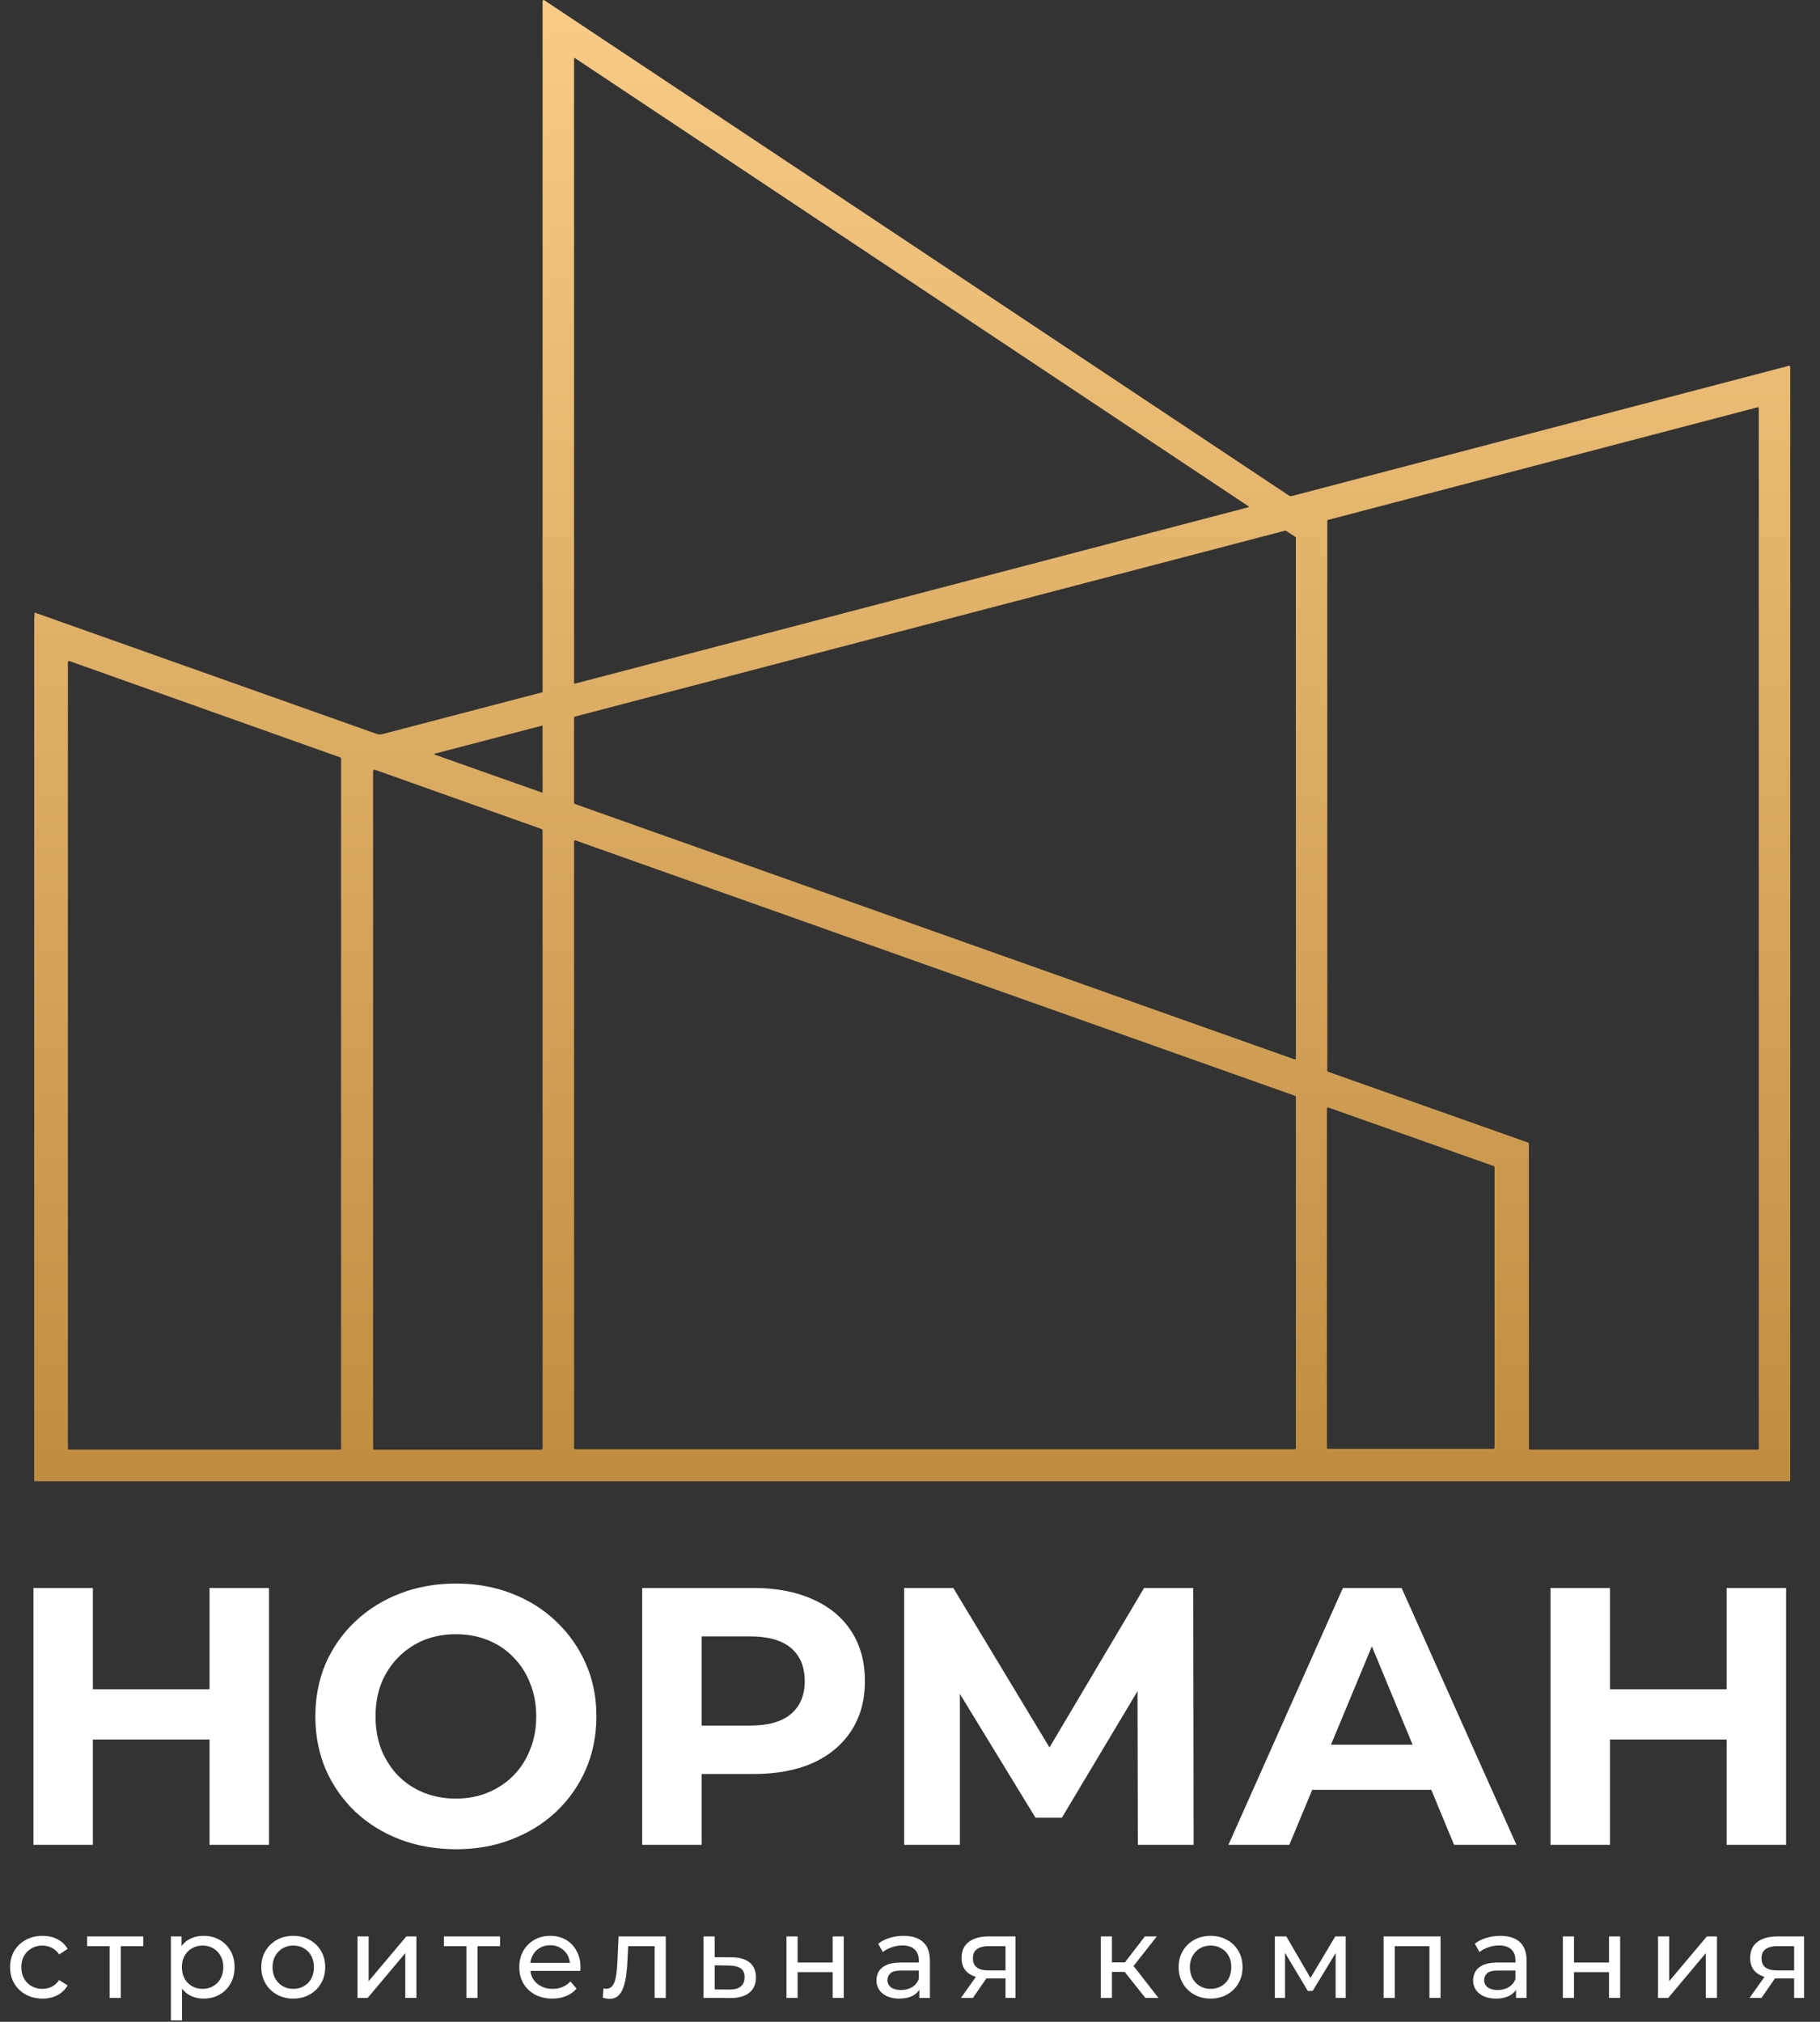
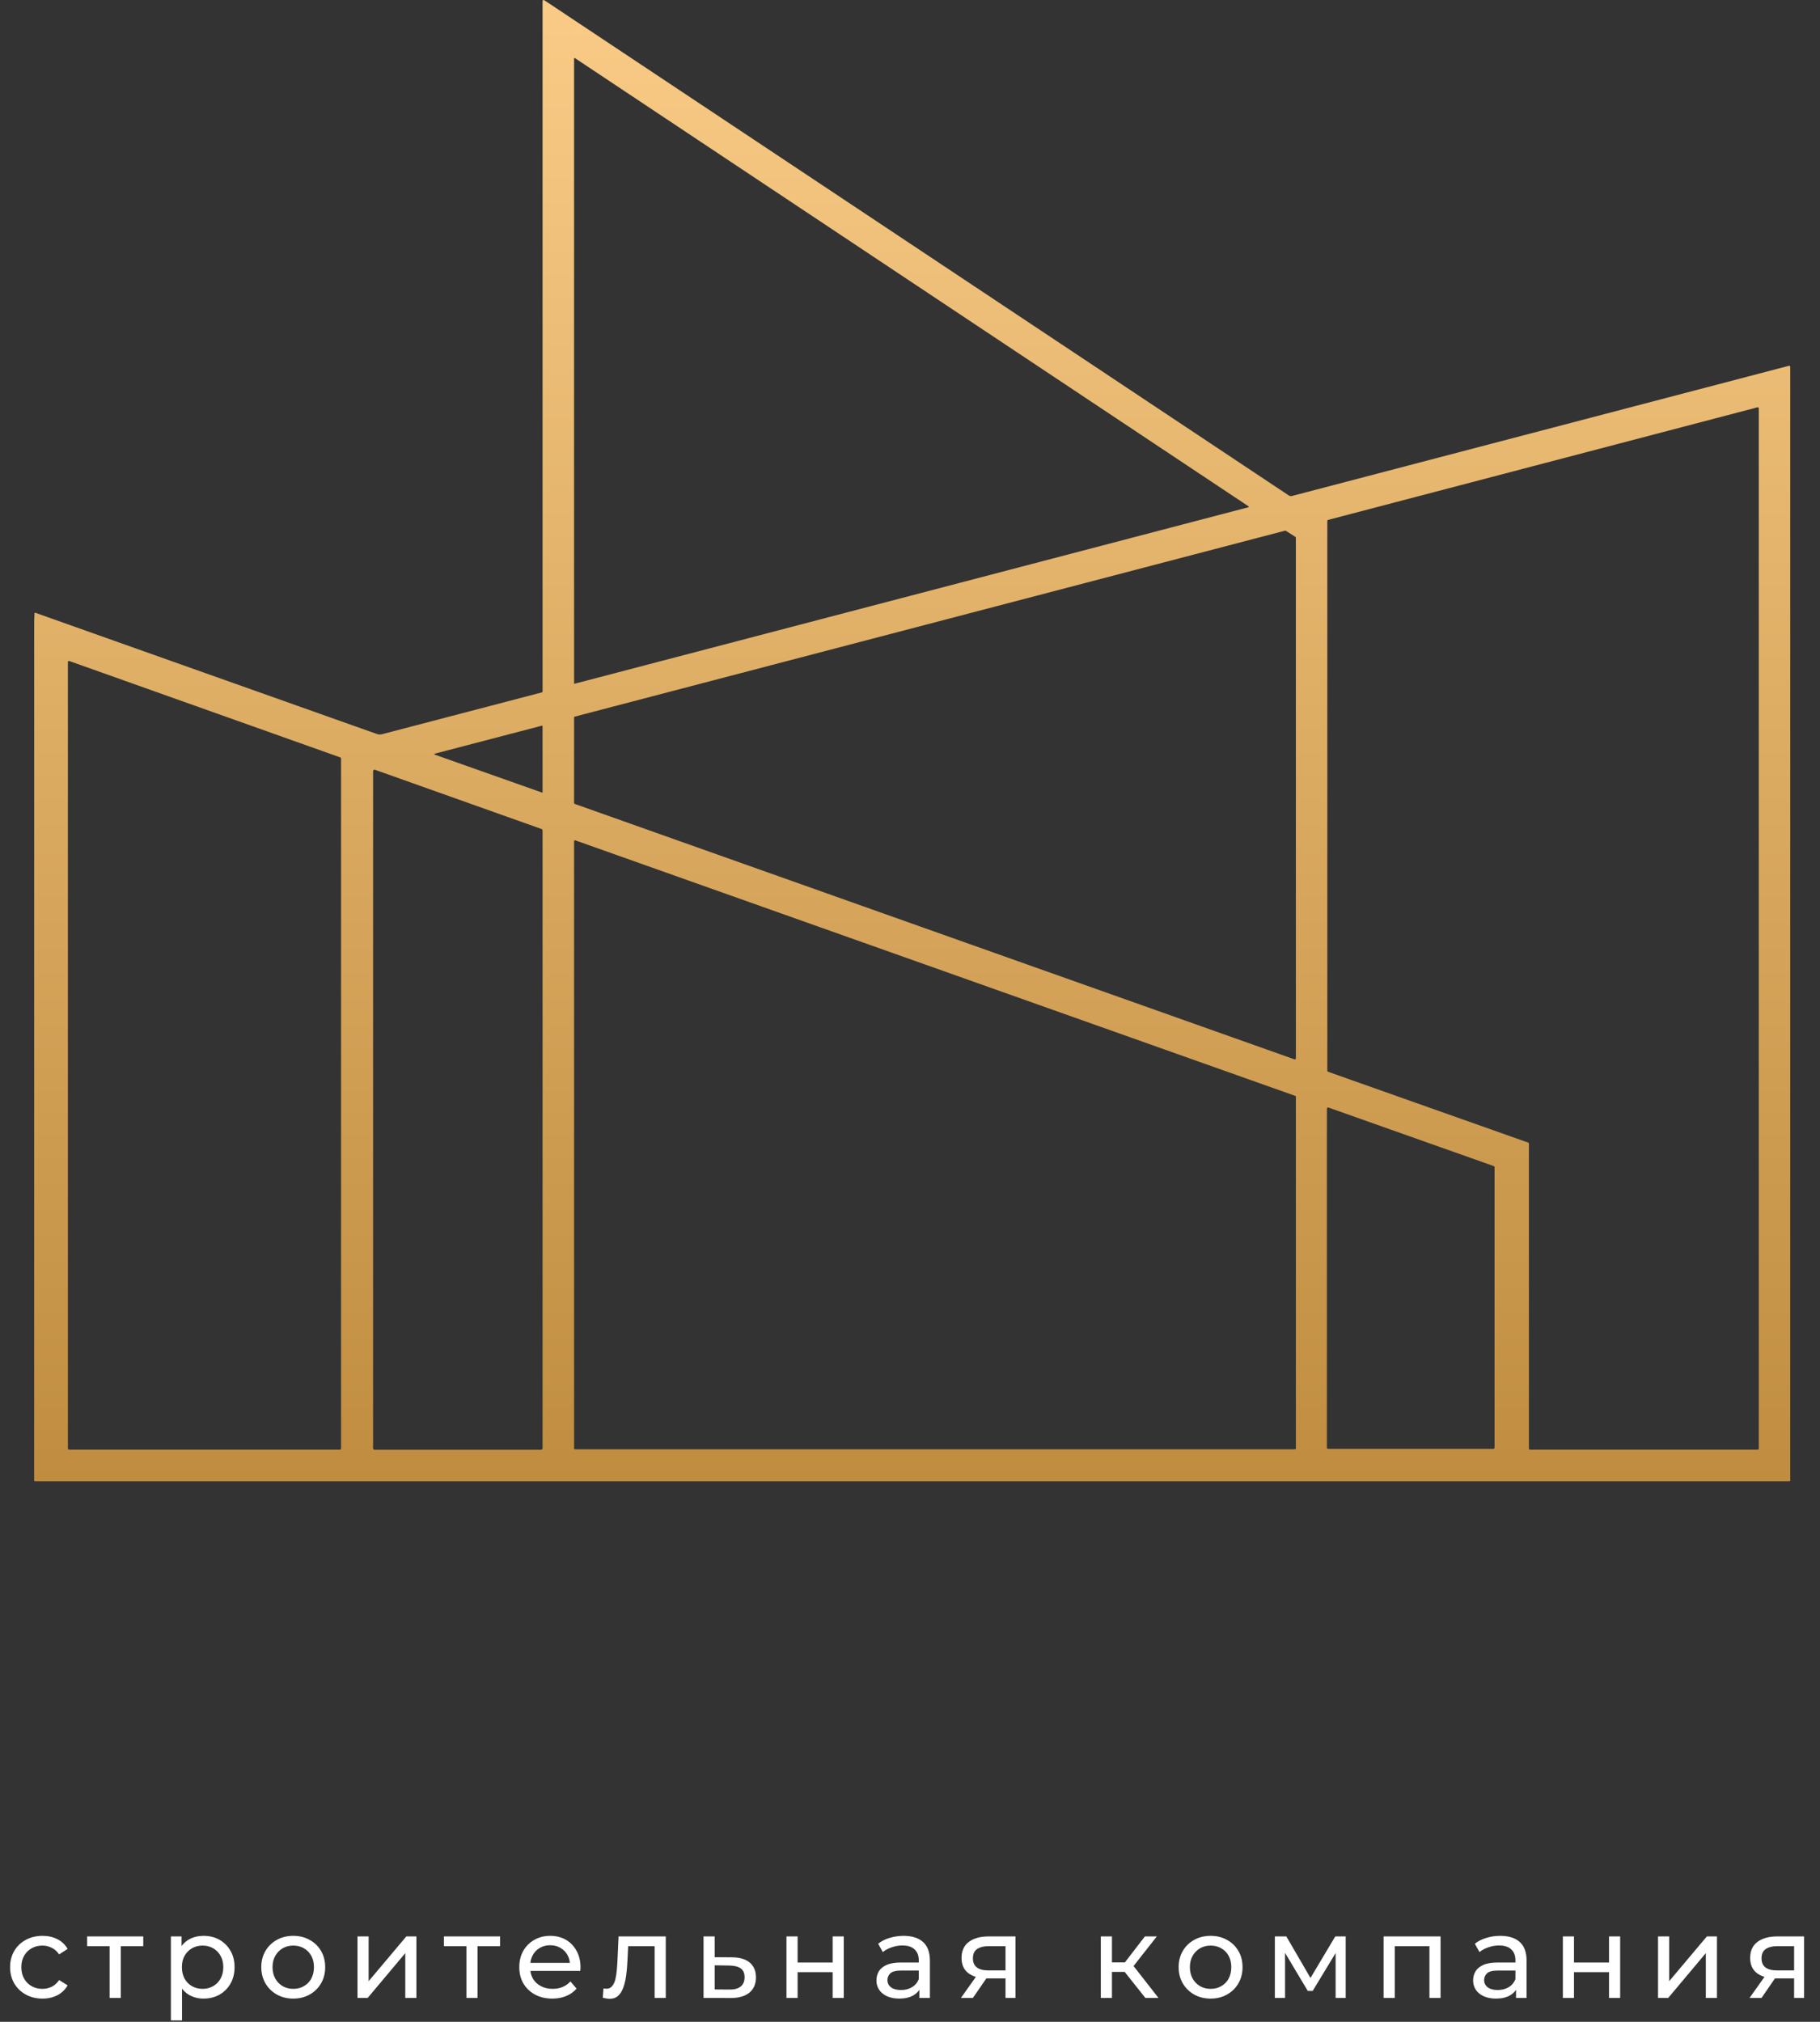
<svg xmlns="http://www.w3.org/2000/svg" width="533" height="592" viewBox="0 0 533 592" fill="none">
  <rect x="0" y="0" width="533" height="592" fill="#333333" stroke="none" />
-   <path d="M61.366 464.968H78.773V540.185H61.366V464.968ZM27.196 540.185H9.789V464.968H27.196V540.185ZM62.655 509.346H25.907V494.625H62.655V509.346ZM133.615 541.474C127.669 541.474 122.153 540.507 117.067 538.573C112.053 536.639 107.683 533.917 103.958 530.406C100.305 526.896 97.439 522.777 95.362 518.049C93.356 513.322 92.353 508.164 92.353 502.576C92.353 496.989 93.356 491.831 95.362 487.103C97.439 482.375 100.34 478.256 104.065 474.746C107.79 471.236 112.16 468.514 117.175 466.58C122.189 464.646 127.633 463.679 133.507 463.679C139.453 463.679 144.897 464.646 149.84 466.58C154.855 468.514 159.188 471.236 162.842 474.746C166.567 478.256 169.468 482.375 171.545 487.103C173.623 491.759 174.662 496.917 174.662 502.576C174.662 508.164 173.623 513.357 171.545 518.157C169.468 522.885 166.567 527.004 162.842 530.514C159.188 533.952 154.855 536.639 149.84 538.573C144.897 540.507 139.489 541.474 133.615 541.474ZM133.507 526.646C136.874 526.646 139.955 526.073 142.748 524.926C145.614 523.78 148.121 522.133 150.27 519.984C152.419 517.835 154.067 515.291 155.213 512.354C156.431 509.417 157.039 506.158 157.039 502.576C157.039 498.995 156.431 495.735 155.213 492.798C154.067 489.861 152.419 487.318 150.27 485.169C148.193 483.02 145.721 481.372 142.856 480.226C139.99 479.08 136.874 478.507 133.507 478.507C130.141 478.507 127.024 479.08 124.159 480.226C121.365 481.372 118.894 483.02 116.745 485.169C114.596 487.318 112.912 489.861 111.695 492.798C110.548 495.735 109.975 498.995 109.975 502.576C109.975 506.086 110.548 509.346 111.695 512.354C112.912 515.291 114.56 517.835 116.637 519.984C118.786 522.133 121.294 523.78 124.159 524.926C127.024 526.073 130.141 526.646 133.507 526.646ZM188.071 540.185V464.968H220.629C227.363 464.968 233.165 466.078 238.037 468.299C242.908 470.448 246.669 473.564 249.319 477.647C251.969 481.731 253.295 486.602 253.295 492.261C253.295 497.848 251.969 502.684 249.319 506.767C246.669 510.85 242.908 514.002 238.037 516.223C233.165 518.372 227.363 519.446 220.629 519.446H197.742L205.478 511.602V540.185H188.071ZM205.478 513.536L197.742 505.263H219.662C225.035 505.263 229.046 504.116 231.697 501.824C234.347 499.532 235.673 496.344 235.673 492.261C235.673 488.106 234.347 484.883 231.697 482.59C229.046 480.298 225.035 479.152 219.662 479.152H197.742L205.478 470.878V513.536ZM264.778 540.185V464.968H279.176L311.197 518.049H303.568L335.052 464.968H349.45L349.558 540.185H333.225L333.117 490.004H336.234L310.982 532.233H303.246L277.457 490.004H281.111V540.185H264.778ZM359.754 540.185L393.279 464.968H410.471L444.104 540.185H425.837L398.329 473.779H405.206L377.591 540.185H359.754ZM376.516 524.067L381.137 510.85H419.82L424.547 524.067H376.516ZM505.655 464.968H523.063V540.185H505.655V464.968ZM471.486 540.185H454.078V464.968H471.486V540.185ZM506.945 509.346H470.196V494.625H506.945V509.346Z" fill="white" />
  <path d="M12.461 585.204C10.627 585.204 8.986 584.808 7.537 584.015C6.11 583.223 4.989 582.136 4.174 580.755C3.359 579.373 2.952 577.788 2.952 576C2.952 574.211 3.359 572.626 4.174 571.245C4.989 569.864 6.11 568.788 7.537 568.018C8.986 567.226 10.627 566.83 12.461 566.83C14.091 566.83 15.541 567.158 16.808 567.815C18.099 568.449 19.095 569.4 19.797 570.667L17.318 572.264C16.729 571.381 16.005 570.735 15.144 570.328C14.307 569.898 13.401 569.683 12.427 569.683C11.25 569.683 10.197 569.943 9.269 570.464C8.34 570.984 7.604 571.72 7.061 572.671C6.518 573.6 6.246 574.709 6.246 576C6.246 577.29 6.518 578.411 7.061 579.362C7.604 580.313 8.34 581.049 9.269 581.57C10.197 582.09 11.25 582.351 12.427 582.351C13.401 582.351 14.307 582.147 15.144 581.74C16.005 581.309 16.729 580.653 17.318 579.77L19.797 581.332C19.095 582.577 18.099 583.54 16.808 584.219C15.541 584.875 14.091 585.204 12.461 585.204ZM32.107 585V569.003L32.922 569.852H25.518V566.999H41.957V569.852H34.587L35.368 569.003V585H32.107ZM59.589 585.204C58.095 585.204 56.725 584.864 55.48 584.185C54.257 583.483 53.272 582.453 52.525 581.094C51.8 579.736 51.438 578.038 51.438 576C51.438 573.962 51.789 572.264 52.491 570.905C53.215 569.547 54.189 568.528 55.412 567.849C56.657 567.169 58.05 566.83 59.589 566.83C61.355 566.83 62.918 567.215 64.276 567.984C65.635 568.754 66.71 569.83 67.503 571.211C68.295 572.569 68.691 574.166 68.691 576C68.691 577.834 68.295 579.441 67.503 580.823C66.71 582.204 65.635 583.279 64.276 584.049C62.918 584.819 61.355 585.204 59.589 585.204ZM50.046 591.589V566.999H53.17V571.856L52.966 576.034L53.306 580.211V591.589H50.046ZM59.318 582.351C60.472 582.351 61.502 582.09 62.408 581.57C63.337 581.049 64.061 580.313 64.582 579.362C65.125 578.388 65.397 577.268 65.397 576C65.397 574.709 65.125 573.6 64.582 572.671C64.061 571.72 63.337 570.984 62.408 570.464C61.502 569.943 60.472 569.683 59.318 569.683C58.185 569.683 57.155 569.943 56.227 570.464C55.321 570.984 54.597 571.72 54.053 572.671C53.532 573.6 53.272 574.709 53.272 576C53.272 577.268 53.532 578.388 54.053 579.362C54.597 580.313 55.321 581.049 56.227 581.57C57.155 582.09 58.185 582.351 59.318 582.351ZM85.893 585.204C84.082 585.204 82.474 584.808 81.07 584.015C79.666 583.223 78.557 582.136 77.742 580.755C76.927 579.351 76.519 577.766 76.519 576C76.519 574.211 76.927 572.626 77.742 571.245C78.557 569.864 79.666 568.788 81.07 568.018C82.474 567.226 84.082 566.83 85.893 566.83C87.682 566.83 89.278 567.226 90.682 568.018C92.108 568.788 93.218 569.864 94.01 571.245C94.825 572.603 95.233 574.188 95.233 576C95.233 577.788 94.825 579.373 94.01 580.755C93.218 582.136 92.108 583.223 90.682 584.015C89.278 584.808 87.682 585.204 85.893 585.204ZM85.893 582.351C87.048 582.351 88.078 582.09 88.984 581.57C89.912 581.049 90.636 580.313 91.157 579.362C91.678 578.388 91.939 577.268 91.939 576C91.939 574.709 91.678 573.6 91.157 572.671C90.636 571.72 89.912 570.984 88.984 570.464C88.078 569.943 87.048 569.683 85.893 569.683C84.738 569.683 83.708 569.943 82.802 570.464C81.897 570.984 81.172 571.72 80.629 572.671C80.085 573.6 79.814 574.709 79.814 576C79.814 577.268 80.085 578.388 80.629 579.362C81.172 580.313 81.897 581.049 82.802 581.57C83.708 582.09 84.738 582.351 85.893 582.351ZM104.696 585V566.999H107.956V580.109L118.994 566.999H121.949V585H118.689V571.89L107.685 585H104.696ZM136.599 585V569.003L137.414 569.852H130.01V566.999H146.448V569.852H139.078L139.859 569.003V585H136.599ZM161.756 585.204C159.832 585.204 158.134 584.808 156.662 584.015C155.213 583.223 154.081 582.136 153.266 580.755C152.473 579.373 152.077 577.788 152.077 576C152.077 574.211 152.462 572.626 153.232 571.245C154.024 569.864 155.1 568.788 156.458 568.018C157.839 567.226 159.39 566.83 161.111 566.83C162.854 566.83 164.394 567.215 165.73 567.984C167.066 568.754 168.107 569.841 168.855 571.245C169.625 572.626 170.009 574.245 170.009 576.102C170.009 576.237 169.998 576.396 169.975 576.577C169.975 576.758 169.964 576.928 169.941 577.087H154.624V574.743H168.243L166.919 575.558C166.941 574.403 166.704 573.373 166.206 572.468C165.707 571.562 165.017 570.86 164.134 570.362C163.273 569.841 162.266 569.581 161.111 569.581C159.979 569.581 158.971 569.841 158.088 570.362C157.205 570.86 156.515 571.573 156.017 572.502C155.518 573.407 155.269 574.449 155.269 575.626V576.17C155.269 577.37 155.541 578.445 156.084 579.396C156.651 580.324 157.432 581.049 158.428 581.57C159.424 582.09 160.568 582.351 161.858 582.351C162.922 582.351 163.885 582.17 164.745 581.807C165.628 581.445 166.398 580.902 167.055 580.177L168.855 582.283C168.04 583.234 167.021 583.958 165.798 584.457C164.598 584.955 163.251 585.204 161.756 585.204ZM176.535 584.966L176.739 582.215C176.897 582.238 177.045 582.26 177.18 582.283C177.316 582.306 177.441 582.317 177.554 582.317C178.279 582.317 178.845 582.068 179.252 581.57C179.682 581.072 179.999 580.415 180.203 579.6C180.407 578.762 180.554 577.822 180.645 576.781C180.735 575.739 180.803 574.698 180.848 573.656L181.154 566.999H194.977V585H191.717V568.901L192.498 569.852H183.26L184.007 568.867L183.769 573.86C183.701 575.445 183.577 576.928 183.396 578.309C183.215 579.69 182.932 580.902 182.547 581.943C182.184 582.985 181.675 583.8 181.018 584.389C180.384 584.977 179.558 585.272 178.539 585.272C178.245 585.272 177.928 585.238 177.588 585.17C177.271 585.125 176.92 585.057 176.535 584.966ZM214.357 573.113C216.644 573.135 218.388 573.656 219.588 574.675C220.788 575.694 221.388 577.132 221.388 578.989C221.388 580.936 220.731 582.441 219.418 583.506C218.105 584.547 216.248 585.057 213.848 585.034L206.036 585V566.999H209.297V573.079L214.357 573.113ZM213.576 582.555C215.048 582.577 216.158 582.283 216.905 581.672C217.675 581.06 218.059 580.155 218.059 578.955C218.059 577.777 217.686 576.917 216.939 576.373C216.192 575.83 215.071 575.547 213.576 575.524L209.297 575.456V582.521L213.576 582.555ZM230.327 585V566.999H233.587V574.641H243.844V566.999H247.105V585H243.844V577.46H233.587V585H230.327ZM269.237 585V581.196L269.068 580.483V573.996C269.068 572.615 268.66 571.551 267.845 570.803C267.052 570.034 265.852 569.649 264.245 569.649C263.181 569.649 262.139 569.83 261.12 570.192C260.101 570.532 259.241 570.996 258.539 571.585L257.18 569.139C258.109 568.392 259.218 567.826 260.509 567.441C261.822 567.033 263.192 566.83 264.618 566.83C267.086 566.83 268.988 567.43 270.324 568.63C271.66 569.83 272.328 571.664 272.328 574.132V585H269.237ZM263.328 585.204C261.992 585.204 260.814 584.977 259.796 584.525C258.799 584.072 258.029 583.449 257.486 582.657C256.943 581.841 256.671 580.924 256.671 579.906C256.671 578.932 256.897 578.049 257.35 577.256C257.826 576.464 258.584 575.83 259.626 575.354C260.69 574.879 262.116 574.641 263.905 574.641H269.611V576.985H264.041C262.411 576.985 261.313 577.256 260.747 577.8C260.18 578.343 259.897 579 259.897 579.77C259.897 580.653 260.248 581.366 260.95 581.909C261.652 582.43 262.626 582.69 263.871 582.69C265.094 582.69 266.158 582.419 267.064 581.875C267.992 581.332 268.66 580.539 269.068 579.498L269.713 581.74C269.283 582.804 268.524 583.653 267.437 584.287C266.35 584.898 264.981 585.204 263.328 585.204ZM294.468 585V578.683L294.977 579.294H289.237C286.837 579.294 284.958 578.785 283.599 577.766C282.263 576.747 281.595 575.264 281.595 573.317C281.595 571.234 282.309 569.66 283.735 568.596C285.184 567.532 287.109 566.999 289.509 566.999H297.388V585H294.468ZM281.426 585L286.316 578.105H289.679L284.924 585H281.426ZM294.468 577.664V568.935L294.977 569.852H289.611C288.116 569.852 286.962 570.135 286.147 570.701C285.331 571.245 284.924 572.151 284.924 573.419C284.924 575.773 286.441 576.951 289.475 576.951H294.977L294.468 577.664ZM335.422 585L328.46 576.237L331.143 574.607L339.26 585H335.422ZM322.381 585V566.999H325.641V585H322.381ZM324.656 577.392V574.607H330.6V577.392H324.656ZM331.415 576.373L328.392 575.966L335.287 566.999H338.785L331.415 576.373ZM354.546 585.204C352.735 585.204 351.128 584.808 349.724 584.015C348.32 583.223 347.21 582.136 346.395 580.755C345.58 579.351 345.173 577.766 345.173 576C345.173 574.211 345.58 572.626 346.395 571.245C347.21 569.864 348.32 568.788 349.724 568.018C351.128 567.226 352.735 566.83 354.546 566.83C356.335 566.83 357.931 567.226 359.335 568.018C360.762 568.788 361.871 569.864 362.664 571.245C363.479 572.603 363.886 574.188 363.886 576C363.886 577.788 363.479 579.373 362.664 580.755C361.871 582.136 360.762 583.223 359.335 584.015C357.931 584.808 356.335 585.204 354.546 585.204ZM354.546 582.351C355.701 582.351 356.731 582.09 357.637 581.57C358.565 581.049 359.29 580.313 359.811 579.362C360.332 578.388 360.592 577.268 360.592 576C360.592 574.709 360.332 573.6 359.811 572.671C359.29 571.72 358.565 570.984 357.637 570.464C356.731 569.943 355.701 569.683 354.546 569.683C353.392 569.683 352.361 569.943 351.456 570.464C350.55 570.984 349.826 571.72 349.282 572.671C348.739 573.6 348.467 574.709 348.467 576C348.467 577.268 348.739 578.388 349.282 579.362C349.826 580.313 350.55 581.049 351.456 581.57C352.361 582.09 353.392 582.351 354.546 582.351ZM373.349 585V566.999H376.712L384.455 580.313H383.097L391.044 566.999H394.101V585H391.146V570.667L391.69 570.973L384.421 582.962H382.995L375.693 570.735L376.338 570.6V585H373.349ZM405.202 585V566.999H421.878V585H418.617V569.037L419.399 569.852H407.681L408.462 569.037V585H405.202ZM443.98 585V581.196L443.81 580.483V573.996C443.81 572.615 443.402 571.551 442.587 570.803C441.795 570.034 440.595 569.649 438.987 569.649C437.923 569.649 436.881 569.83 435.863 570.192C434.844 570.532 433.983 570.996 433.281 571.585L431.923 569.139C432.851 568.392 433.961 567.826 435.251 567.441C436.564 567.033 437.934 566.83 439.361 566.83C441.829 566.83 443.731 567.43 445.067 568.63C446.402 569.83 447.07 571.664 447.07 574.132V585H443.98ZM438.07 585.204C436.734 585.204 435.557 584.977 434.538 584.525C433.542 584.072 432.772 583.449 432.228 582.657C431.685 581.841 431.413 580.924 431.413 579.906C431.413 578.932 431.64 578.049 432.093 577.256C432.568 576.464 433.327 575.83 434.368 575.354C435.432 574.879 436.859 574.641 438.647 574.641H444.353V576.985H438.783C437.153 576.985 436.055 577.256 435.489 577.8C434.923 578.343 434.64 579 434.64 579.77C434.64 580.653 434.991 581.366 435.693 581.909C436.395 582.43 437.368 582.69 438.614 582.69C439.836 582.69 440.9 582.419 441.806 581.875C442.734 581.332 443.402 580.539 443.81 579.498L444.455 581.74C444.025 582.804 443.267 583.653 442.18 584.287C441.093 584.898 439.723 585.204 438.07 585.204ZM457.696 585V566.999H460.957V574.641H471.214V566.999H474.474V585H471.214V577.46H460.957V585H457.696ZM485.569 585V566.999H488.829V580.109L499.867 566.999H502.822V585H499.562V571.89L488.558 585H485.569ZM525.419 585V578.683L525.929 579.294H520.189C517.789 579.294 515.909 578.785 514.551 577.766C513.215 576.747 512.547 575.264 512.547 573.317C512.547 571.234 513.26 569.66 514.687 568.596C516.136 567.532 518.06 566.999 520.461 566.999H528.34V585H525.419ZM512.377 585L517.268 578.105H520.63L515.875 585H512.377ZM525.419 577.664V568.935L525.929 569.852H520.562C519.068 569.852 517.913 570.135 517.098 570.701C516.283 571.245 515.875 572.151 515.875 573.419C515.875 575.773 517.392 576.951 520.427 576.951H525.929L525.419 577.664Z" fill="white" />
  <path d="M158.895 202.43V0.482C158.895 -0.017 159.104 -0.129 159.52 0.148L377.421 145.066C377.56 145.158 377.716 145.221 377.88 145.248C378.044 145.276 378.211 145.268 378.371 145.226L523.881 107.11C523.929 107.097 523.98 107.095 524.029 107.105C524.078 107.115 524.125 107.136 524.164 107.167C524.204 107.197 524.236 107.237 524.258 107.282C524.28 107.327 524.292 107.377 524.291 107.427L524.282 433.47C524.282 433.536 524.255 433.6 524.208 433.647C524.16 433.694 524.095 433.72 524.028 433.72H10.227C10.198 433.72 10.168 433.714 10.14 433.702C10.113 433.691 10.088 433.674 10.067 433.652C10.046 433.63 10.029 433.605 10.017 433.577C10.006 433.549 10 433.518 10 433.488C10.024 347.602 10.028 264.018 10.013 182.736C10.013 181.636 10.045 180.591 10.107 179.6C10.109 179.571 10.117 179.542 10.132 179.516C10.147 179.491 10.168 179.469 10.192 179.452C10.217 179.436 10.245 179.426 10.274 179.422C10.303 179.418 10.333 179.421 10.361 179.431L110.348 214.911C110.848 215.088 111.39 215.112 111.904 214.978L158.646 202.751C158.812 202.71 158.895 202.602 158.895 202.43ZM365.626 148.523C365.652 148.516 365.676 148.502 365.694 148.482C365.712 148.462 365.724 148.438 365.728 148.411C365.732 148.385 365.729 148.357 365.718 148.333C365.707 148.308 365.689 148.288 365.666 148.273L168.339 16.991C168.318 16.978 168.294 16.97 168.269 16.969C168.244 16.968 168.219 16.973 168.197 16.985C168.176 16.997 168.157 17.015 168.144 17.036C168.132 17.058 168.125 17.082 168.125 17.107V200.061C168.125 200.083 168.13 200.104 168.139 200.123C168.149 200.142 168.162 200.158 168.179 200.171C168.196 200.184 168.215 200.193 168.236 200.197C168.257 200.201 168.279 200.201 168.299 200.195L365.626 148.523ZM388.711 313.523C388.712 313.588 388.732 313.651 388.769 313.703C388.807 313.756 388.86 313.796 388.921 313.817L447.542 334.564C447.603 334.585 447.656 334.625 447.693 334.678C447.731 334.73 447.751 334.793 447.751 334.858V424.152C447.751 424.193 447.759 424.233 447.775 424.271C447.791 424.309 447.814 424.344 447.843 424.373C447.872 424.402 447.906 424.425 447.944 424.44C447.982 424.456 448.023 424.464 448.064 424.464L514.758 424.46C514.841 424.46 514.921 424.427 514.979 424.368C515.038 424.31 515.07 424.23 515.07 424.147V119.573C515.071 119.525 515.06 119.478 515.039 119.435C515.018 119.392 514.987 119.354 514.949 119.325C514.911 119.295 514.867 119.275 514.82 119.266C514.773 119.256 514.724 119.258 514.678 119.27L388.943 152.23C388.877 152.247 388.818 152.287 388.776 152.342C388.734 152.397 388.711 152.464 388.711 152.533V313.523ZM168.121 235.104C168.121 235.169 168.141 235.232 168.178 235.285C168.216 235.338 168.269 235.378 168.33 235.399L379.094 310.186C379.141 310.203 379.191 310.208 379.24 310.201C379.29 310.194 379.336 310.175 379.377 310.146C379.418 310.117 379.451 310.079 379.474 310.035C379.497 309.991 379.509 309.942 379.509 309.892L379.5 157.462C379.5 157.41 379.487 157.358 379.462 157.312C379.437 157.266 379.401 157.227 379.357 157.199L376.573 155.424C376.537 155.401 376.495 155.385 376.452 155.379C376.409 155.373 376.365 155.376 376.324 155.388L168.357 209.821C168.29 209.839 168.231 209.879 168.189 209.933C168.147 209.988 168.125 210.056 168.125 210.125L168.121 235.104ZM99.882 222.088C99.882 222.021 99.861 221.955 99.822 221.899C99.783 221.844 99.728 221.803 99.664 221.78L20.314 193.558C20.265 193.541 20.213 193.536 20.162 193.543C20.11 193.55 20.062 193.569 20.02 193.599C19.977 193.628 19.943 193.668 19.919 193.713C19.895 193.759 19.881 193.809 19.881 193.861V424.138C19.881 424.225 19.915 424.308 19.976 424.369C20.037 424.43 20.12 424.464 20.206 424.464L99.557 424.46C99.643 424.46 99.726 424.425 99.787 424.364C99.848 424.303 99.882 424.22 99.882 424.134V222.088ZM158.717 232.067C158.737 232.074 158.759 232.076 158.78 232.073C158.801 232.07 158.821 232.062 158.838 232.05C158.856 232.038 158.87 232.022 158.88 232.003C158.89 231.984 158.895 231.963 158.895 231.942L158.891 212.609C158.891 212.589 158.886 212.568 158.877 212.55C158.868 212.531 158.855 212.515 158.838 212.503C158.822 212.49 158.803 212.481 158.783 212.477C158.762 212.474 158.741 212.474 158.721 212.48L127.295 220.692C127.266 220.698 127.239 220.713 127.22 220.736C127.201 220.758 127.189 220.787 127.188 220.816C127.186 220.846 127.195 220.875 127.211 220.899C127.228 220.924 127.253 220.942 127.281 220.951L158.717 232.067ZM158.895 243.138C158.895 243.052 158.867 242.968 158.817 242.897C158.767 242.827 158.696 242.774 158.614 242.746L109.817 225.394C109.754 225.372 109.687 225.365 109.621 225.374C109.555 225.383 109.492 225.408 109.437 225.446C109.383 225.485 109.338 225.536 109.307 225.595C109.276 225.654 109.26 225.719 109.259 225.786V424.08C109.259 424.192 109.303 424.298 109.382 424.377C109.461 424.456 109.567 424.5 109.679 424.5L158.476 424.495C158.587 424.495 158.694 424.451 158.773 424.372C158.851 424.294 158.895 424.187 158.895 424.076V243.138ZM168.477 246.06C168.438 246.045 168.395 246.041 168.353 246.047C168.311 246.052 168.271 246.068 168.236 246.093C168.201 246.117 168.173 246.15 168.154 246.188C168.135 246.225 168.125 246.267 168.125 246.31V424.103C168.125 424.173 168.153 424.239 168.202 424.289C168.251 424.338 168.318 424.366 168.388 424.366H379.245C379.315 424.366 379.382 424.338 379.432 424.289C379.481 424.239 379.509 424.173 379.509 424.103L379.513 321.137C379.514 321.083 379.497 321.029 379.466 320.985C379.435 320.94 379.39 320.906 379.339 320.887L168.477 246.06ZM437.692 341.786C437.693 341.709 437.67 341.633 437.626 341.57C437.582 341.507 437.519 341.459 437.447 341.433L389.082 324.309C389.026 324.289 388.966 324.282 388.907 324.29C388.848 324.298 388.792 324.32 388.744 324.354C388.695 324.388 388.656 324.434 388.628 324.486C388.601 324.539 388.587 324.597 388.587 324.657V423.866C388.587 423.965 388.626 424.059 388.695 424.128C388.764 424.198 388.859 424.237 388.957 424.237L437.322 424.241C437.42 424.241 437.514 424.202 437.584 424.133C437.653 424.063 437.692 423.969 437.692 423.871V341.786Z" fill="url(#paint0_linear_1281_426)" />
  <defs>
    <linearGradient id="paint0_linear_1281_426" x1="267.146" y1="0" x2="267.146" y2="433.72" gradientUnits="userSpaceOnUse">
      <stop stop-color="#F9CB86" />
      <stop offset="1" stop-color="#C08D40" />
    </linearGradient>
  </defs>
</svg>